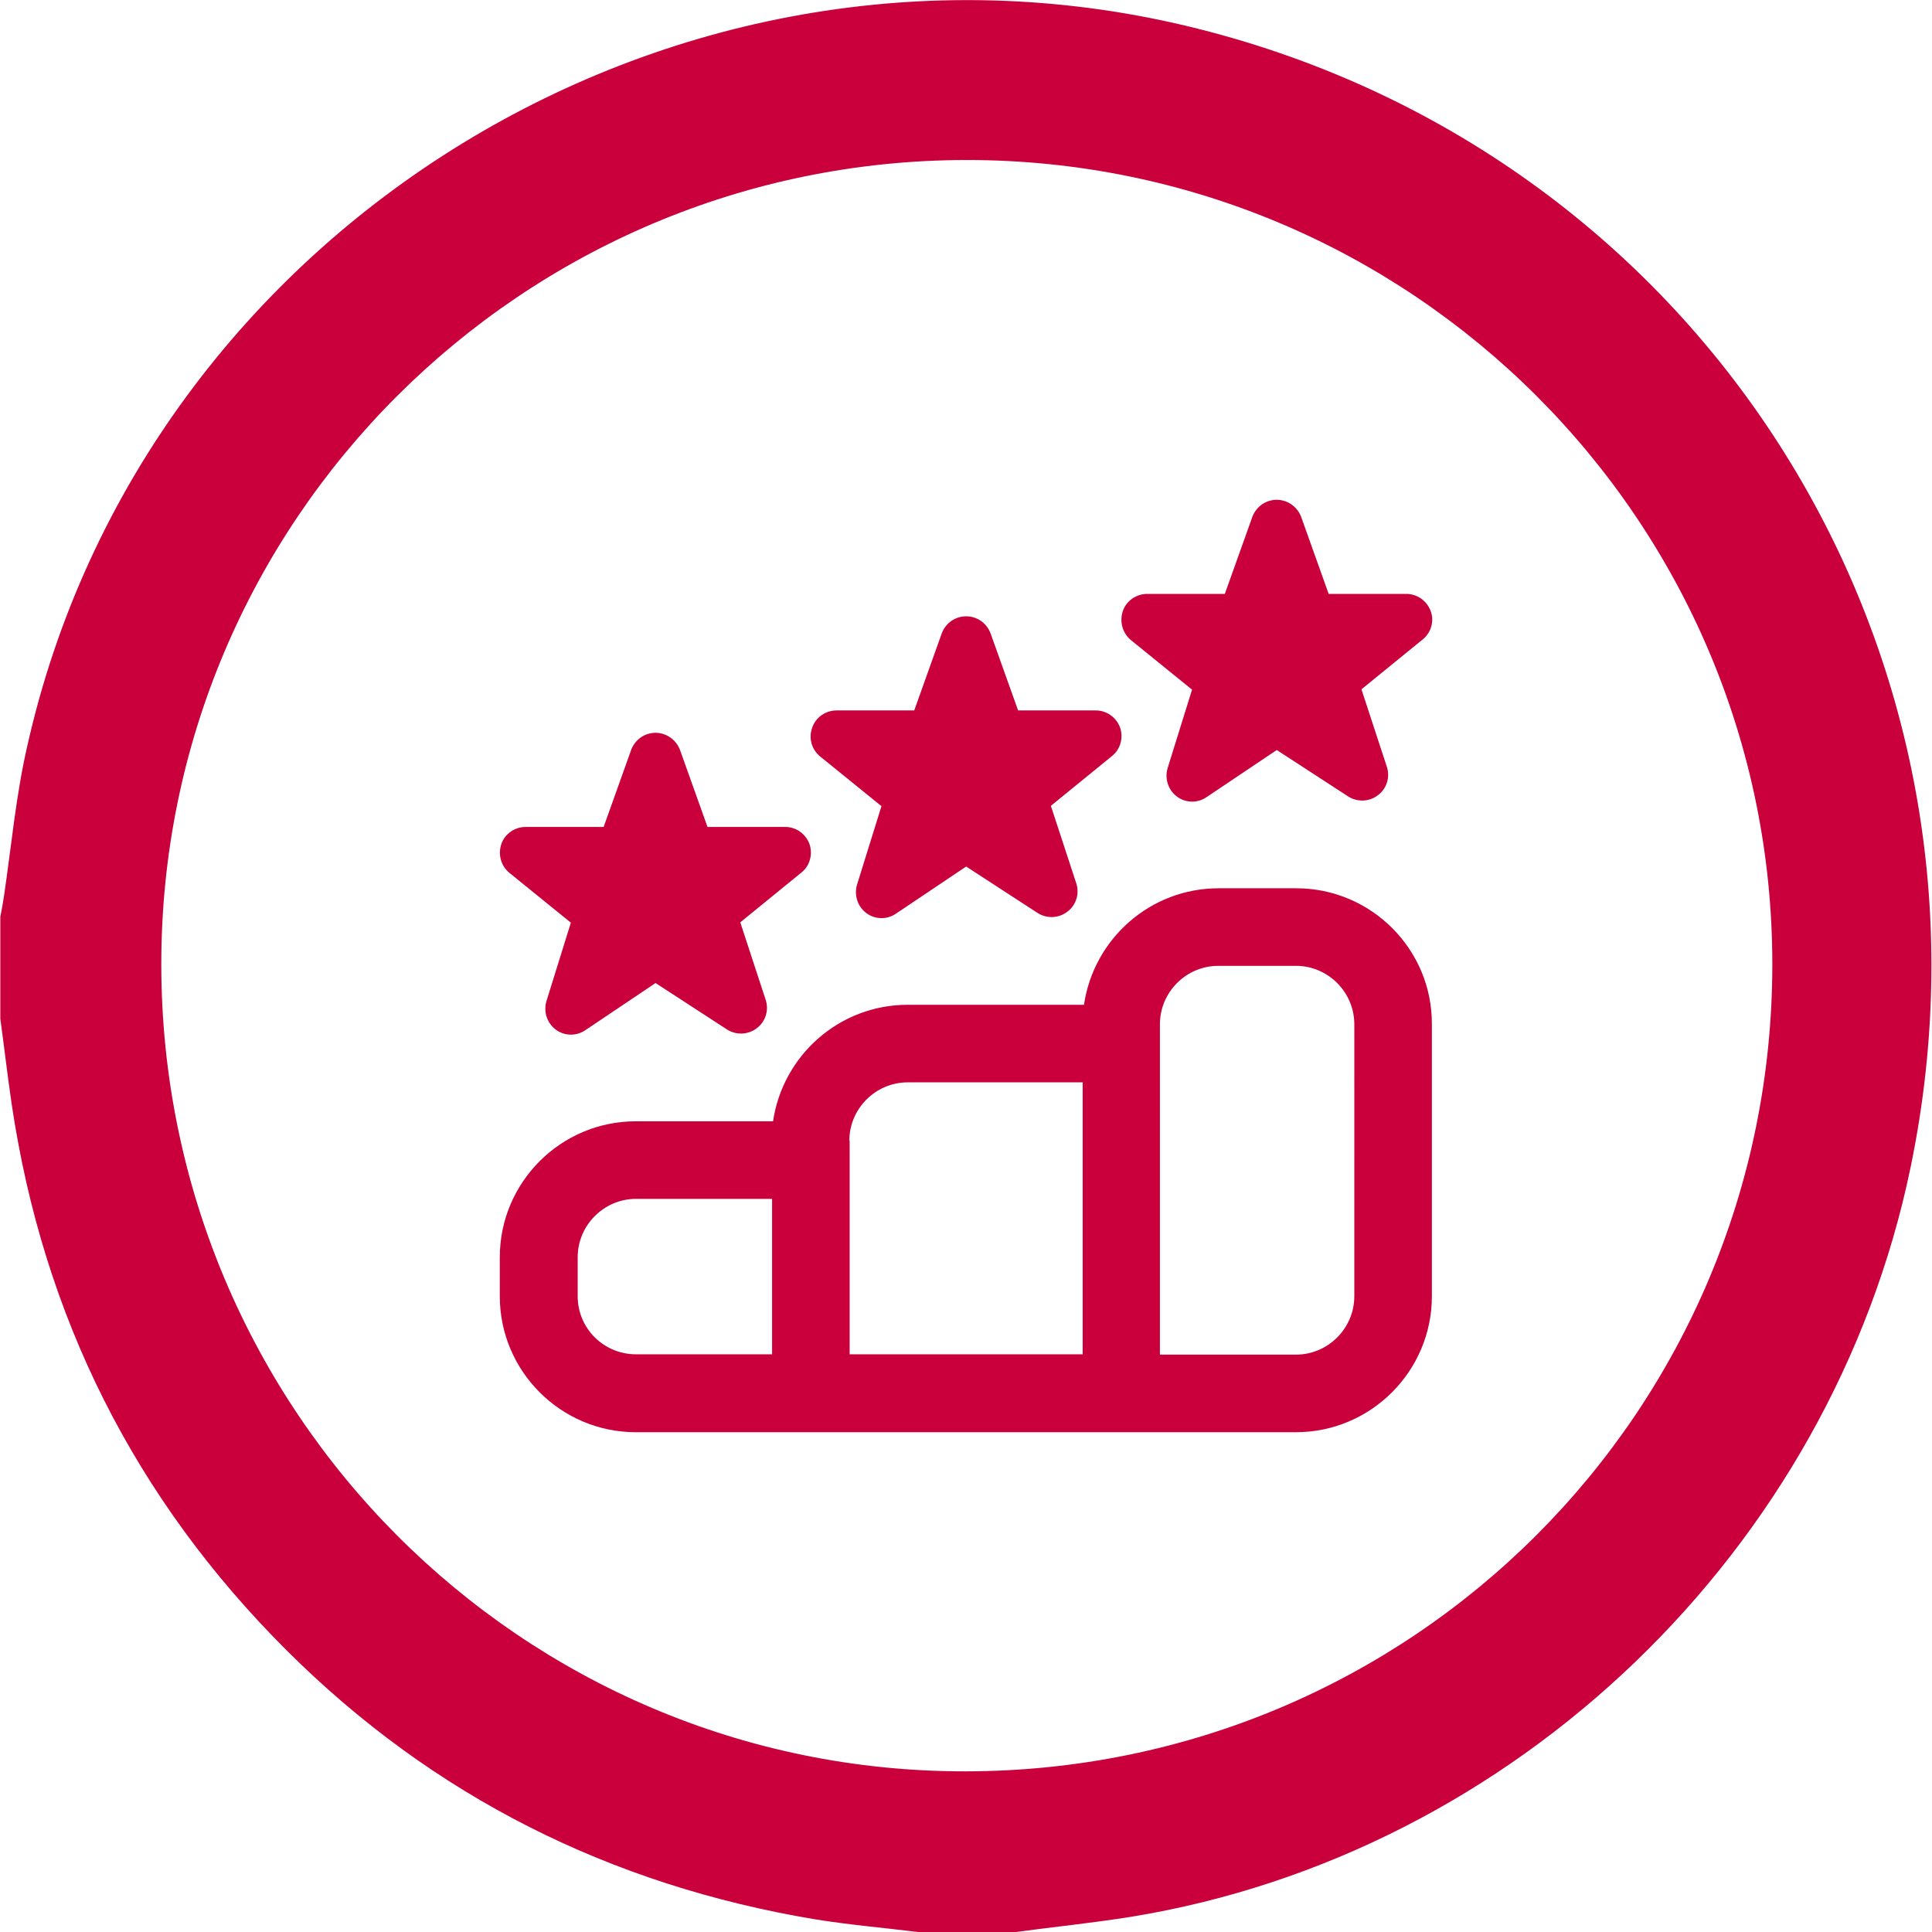
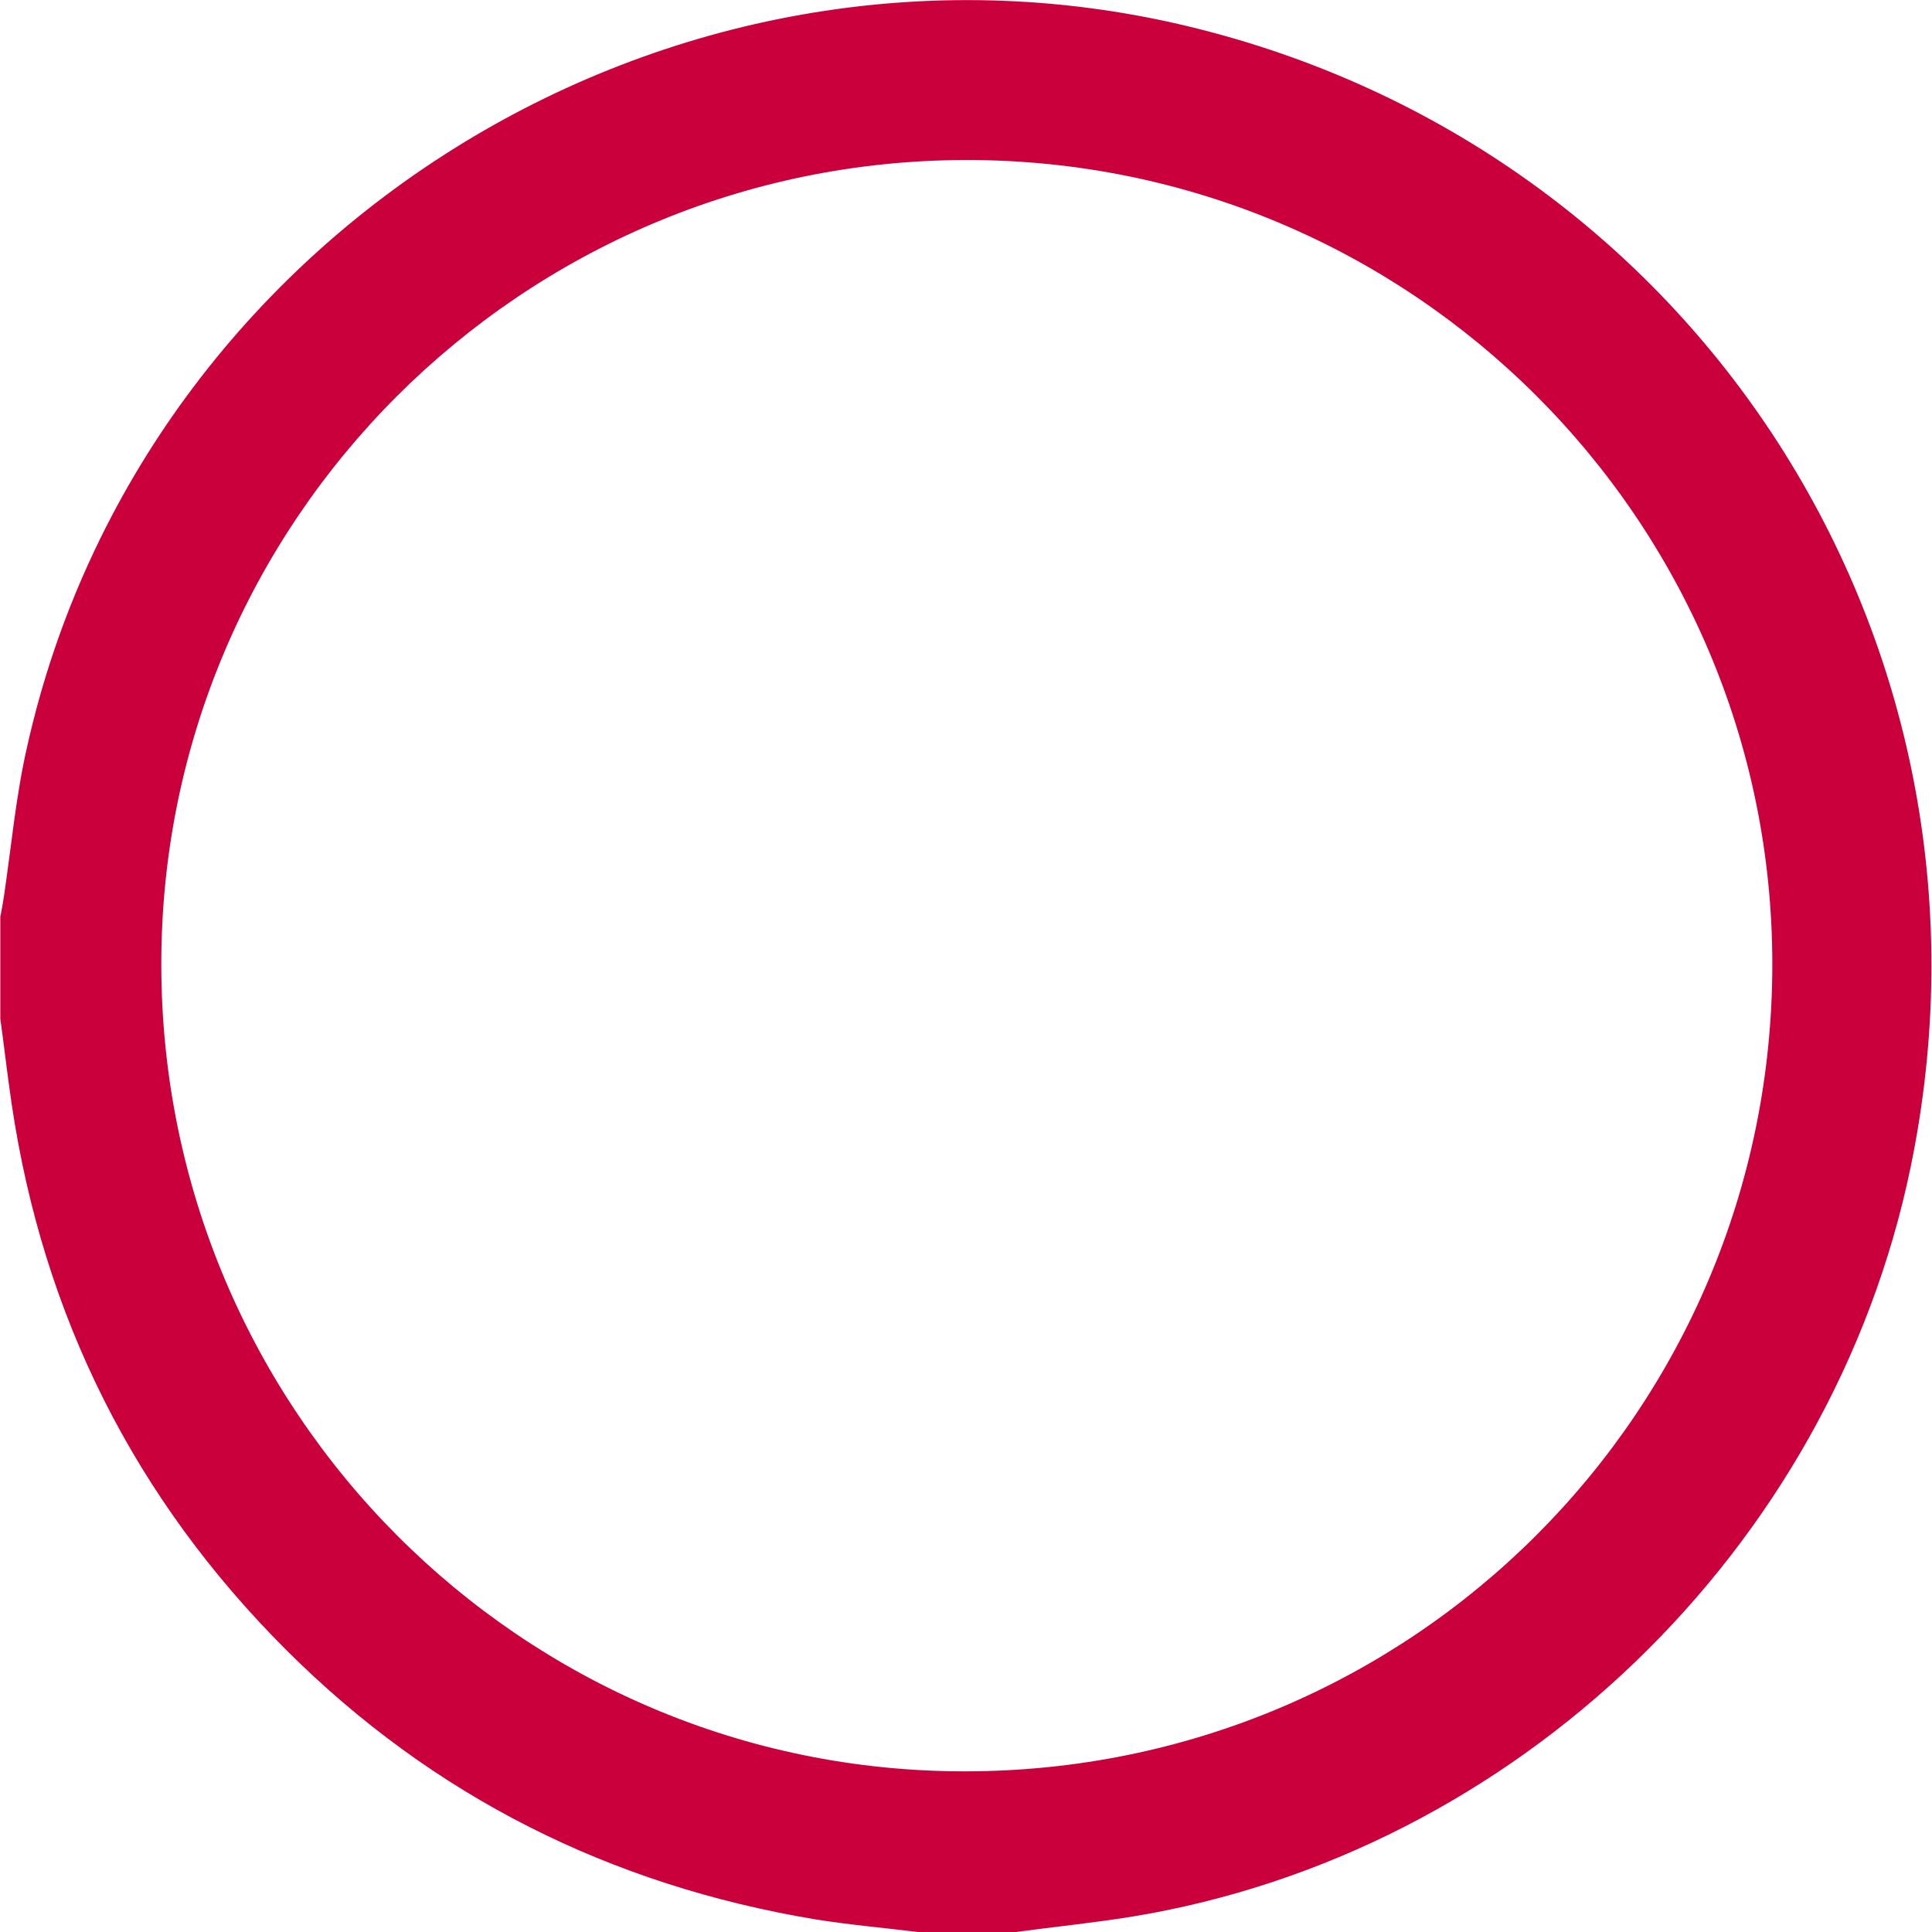
<svg xmlns="http://www.w3.org/2000/svg" version="1.1" id="Слой_1" x="0px" y="0px" viewBox="0 0 595.3 595.3" style="enable-background:new 0 0 595.3 595.3;" xml:space="preserve">
  <style type="text/css"> .st0{fill:#CA003D;} </style>
  <path class="st0" d="M313,595.3c-10.1,0-20.2,0-30.2,0c-10.5-1.3-21.1-2.2-31.6-3.9c-63-10.5-117.7-37.8-162.9-82.9 c-46.8-46.7-75-102.9-84.7-168.3c-1.3-8.8-2.3-17.6-3.5-26.3c0-10.5,0-20.9,0-31.4c0.4-2.1,0.8-4.1,1.1-6.2 c2.3-15.5,3.7-31.2,7.2-46.4C44.3,69.7,209.6-31.4,369.3,8.9c156.4,39.4,252.2,192.5,219.4,350.8 c-24.4,117.8-121.8,211.6-240.1,230.9C336.8,592.5,324.9,593.7,313,595.3z M49.7,297.4c0.2,137.3,111,248.5,247.7,248.4 c137.7-0.1,248.7-111,248.7-248.7c0-136.8-111.3-247.9-248.4-247.8C160.7,49.5,49.5,160.6,49.7,297.4z" />
-   <path class="st0" d="M399.4,273.7h-23.9c-21.1,0-38.5,15.6-41.5,35.9h-54.3c-21.1,0-38.5,15.6-41.5,35.9h-42.3 c-23.1,0-41.9,18.8-41.9,41.9v12c0,23.1,18.8,41.9,41.9,41.9h203.4c23.1,0,41.9-18.8,41.9-41.9v-83.8 C441.3,292.5,422.5,273.7,399.4,273.7z M178,399.4v-12c0-9.9,8.1-18,18-18h41.9v47.9h-41.9C186,417.3,178,409.3,178,399.4z M261.7,351.5c0-9.9,8.1-18,18-18h53.9v83.8h-71.8V351.5z M417.3,399.4c0,9.9-8.1,18-18,18h-41.9V315.6c0-9.9,8.1-18,18-18h23.9 c9.9,0,18,8.1,18,18V399.4z M346,188.2c1.1-3.1,4.1-5.2,7.5-5.2h23.9l8.5-23.8c1.2-3.1,4.1-5.2,7.5-5.2c3.3,0,6.3,2.1,7.5,5.2 l8.5,23.8h23.9c3.4,0,6.3,2.1,7.5,5.2s0.2,6.7-2.4,8.8l-18.9,15.4l7.8,23.8c1.1,3.2,0,6.8-2.7,8.8c-2.7,2.1-6.4,2.2-9.2,0.4 l-22-14.3l-21.6,14.5c-1.3,0.9-2.9,1.4-4.4,1.4c-1.7,0-3.4-0.5-4.8-1.6c-2.7-2-3.8-5.6-2.8-8.8l7.5-24.1l-19-15.4 C345.8,194.9,344.9,191.4,346,188.2L346,188.2z M250.3,224.1c1.1-3.1,4.1-5.2,7.5-5.2h23.9l8.5-23.8c1.2-3.1,4.1-5.2,7.5-5.2 s6.3,2.1,7.5,5.2l8.5,23.8h23.9c3.4,0,6.3,2.1,7.5,5.2c1.1,3.1,0.2,6.7-2.4,8.8l-18.9,15.4l7.8,23.8c1.1,3.2,0,6.8-2.7,8.8 c-2.7,2.1-6.4,2.2-9.2,0.4l-22-14.3l-21.6,14.5c-1.3,0.9-2.9,1.4-4.4,1.4c-1.7,0-3.4-0.5-4.8-1.6c-2.7-2-3.8-5.6-2.8-8.8l7.5-24.1 l-19-15.4C250,230.8,249.1,227.3,250.3,224.1L250.3,224.1z M154.5,260c1.1-3.1,4.1-5.2,7.5-5.2H186l8.5-23.8 c1.2-3.1,4.1-5.2,7.5-5.2c3.3,0,6.3,2.1,7.5,5.2l8.5,23.8h23.9c3.4,0,6.3,2.1,7.5,5.2c1.1,3.1,0.2,6.7-2.4,8.8l-18.9,15.4l7.8,23.8 c1.1,3.2,0,6.8-2.7,8.8c-2.7,2.1-6.4,2.2-9.2,0.4l-22-14.3l-21.6,14.5c-1.3,0.9-2.9,1.4-4.4,1.4c-1.7,0-3.4-0.5-4.8-1.6 c-2.7-2-3.8-5.6-2.8-8.8l7.5-24.1l-19-15.4C154.3,266.7,153.4,263.2,154.5,260L154.5,260z" />
</svg>